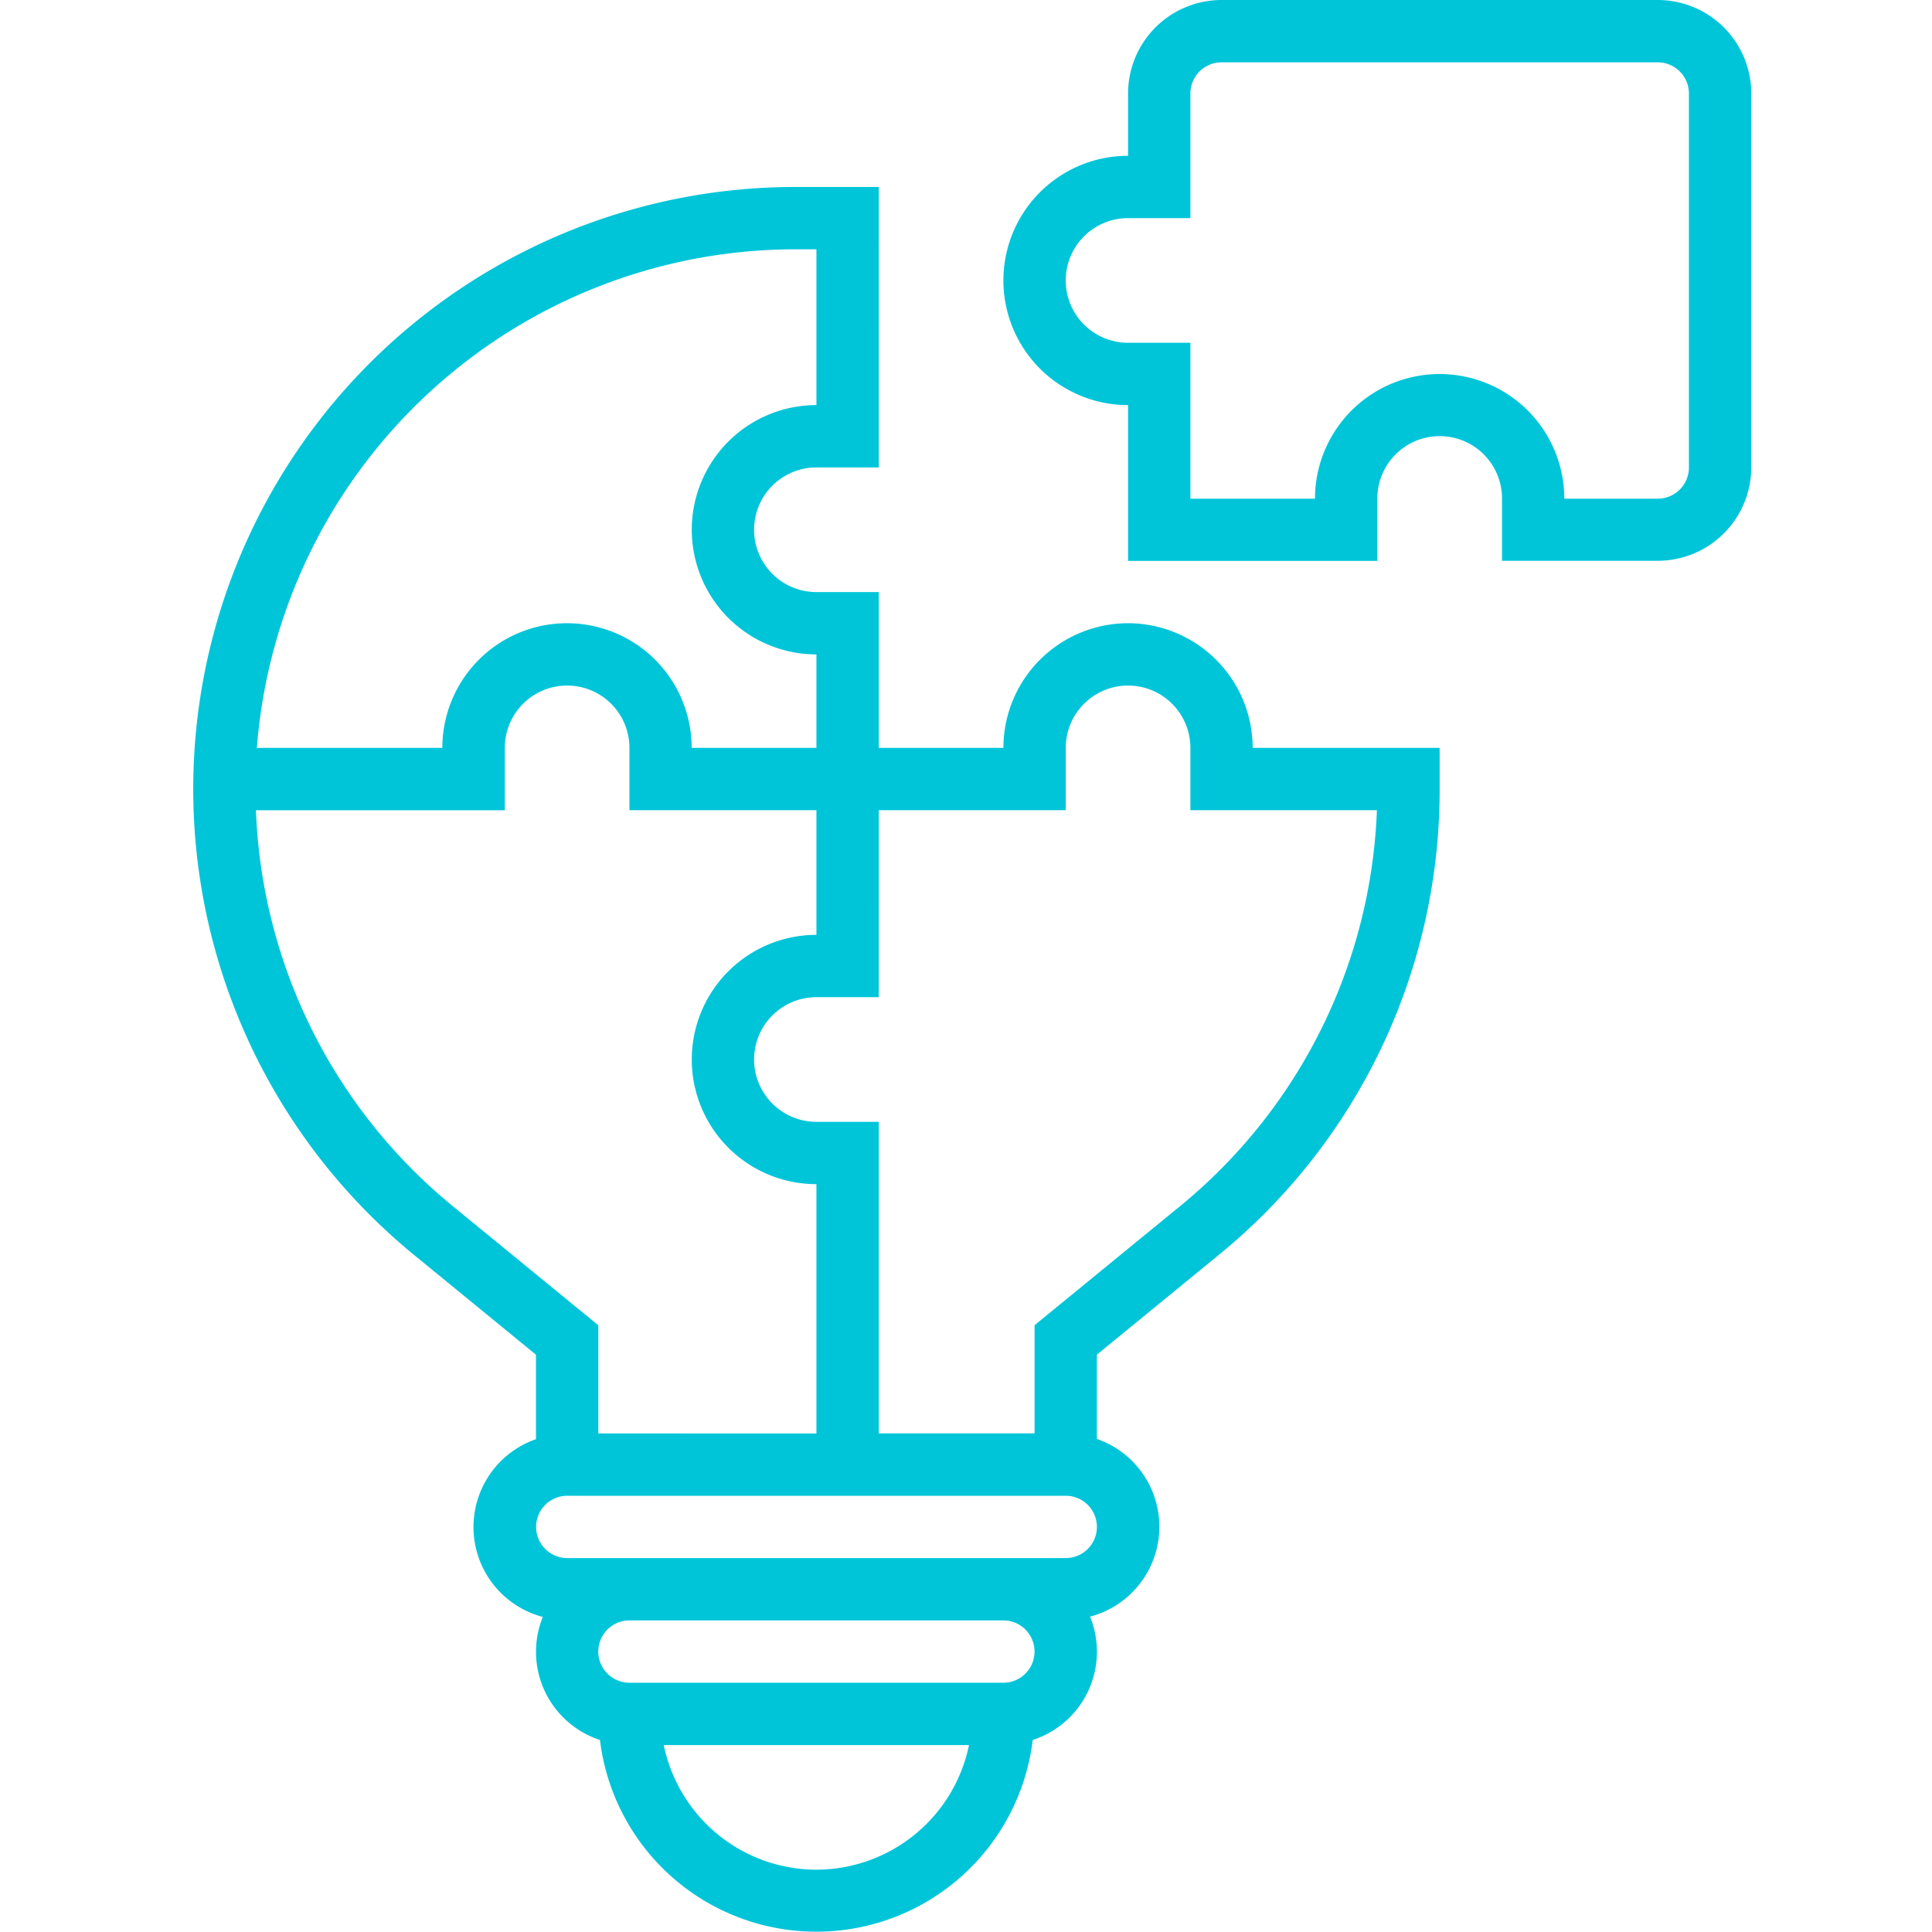
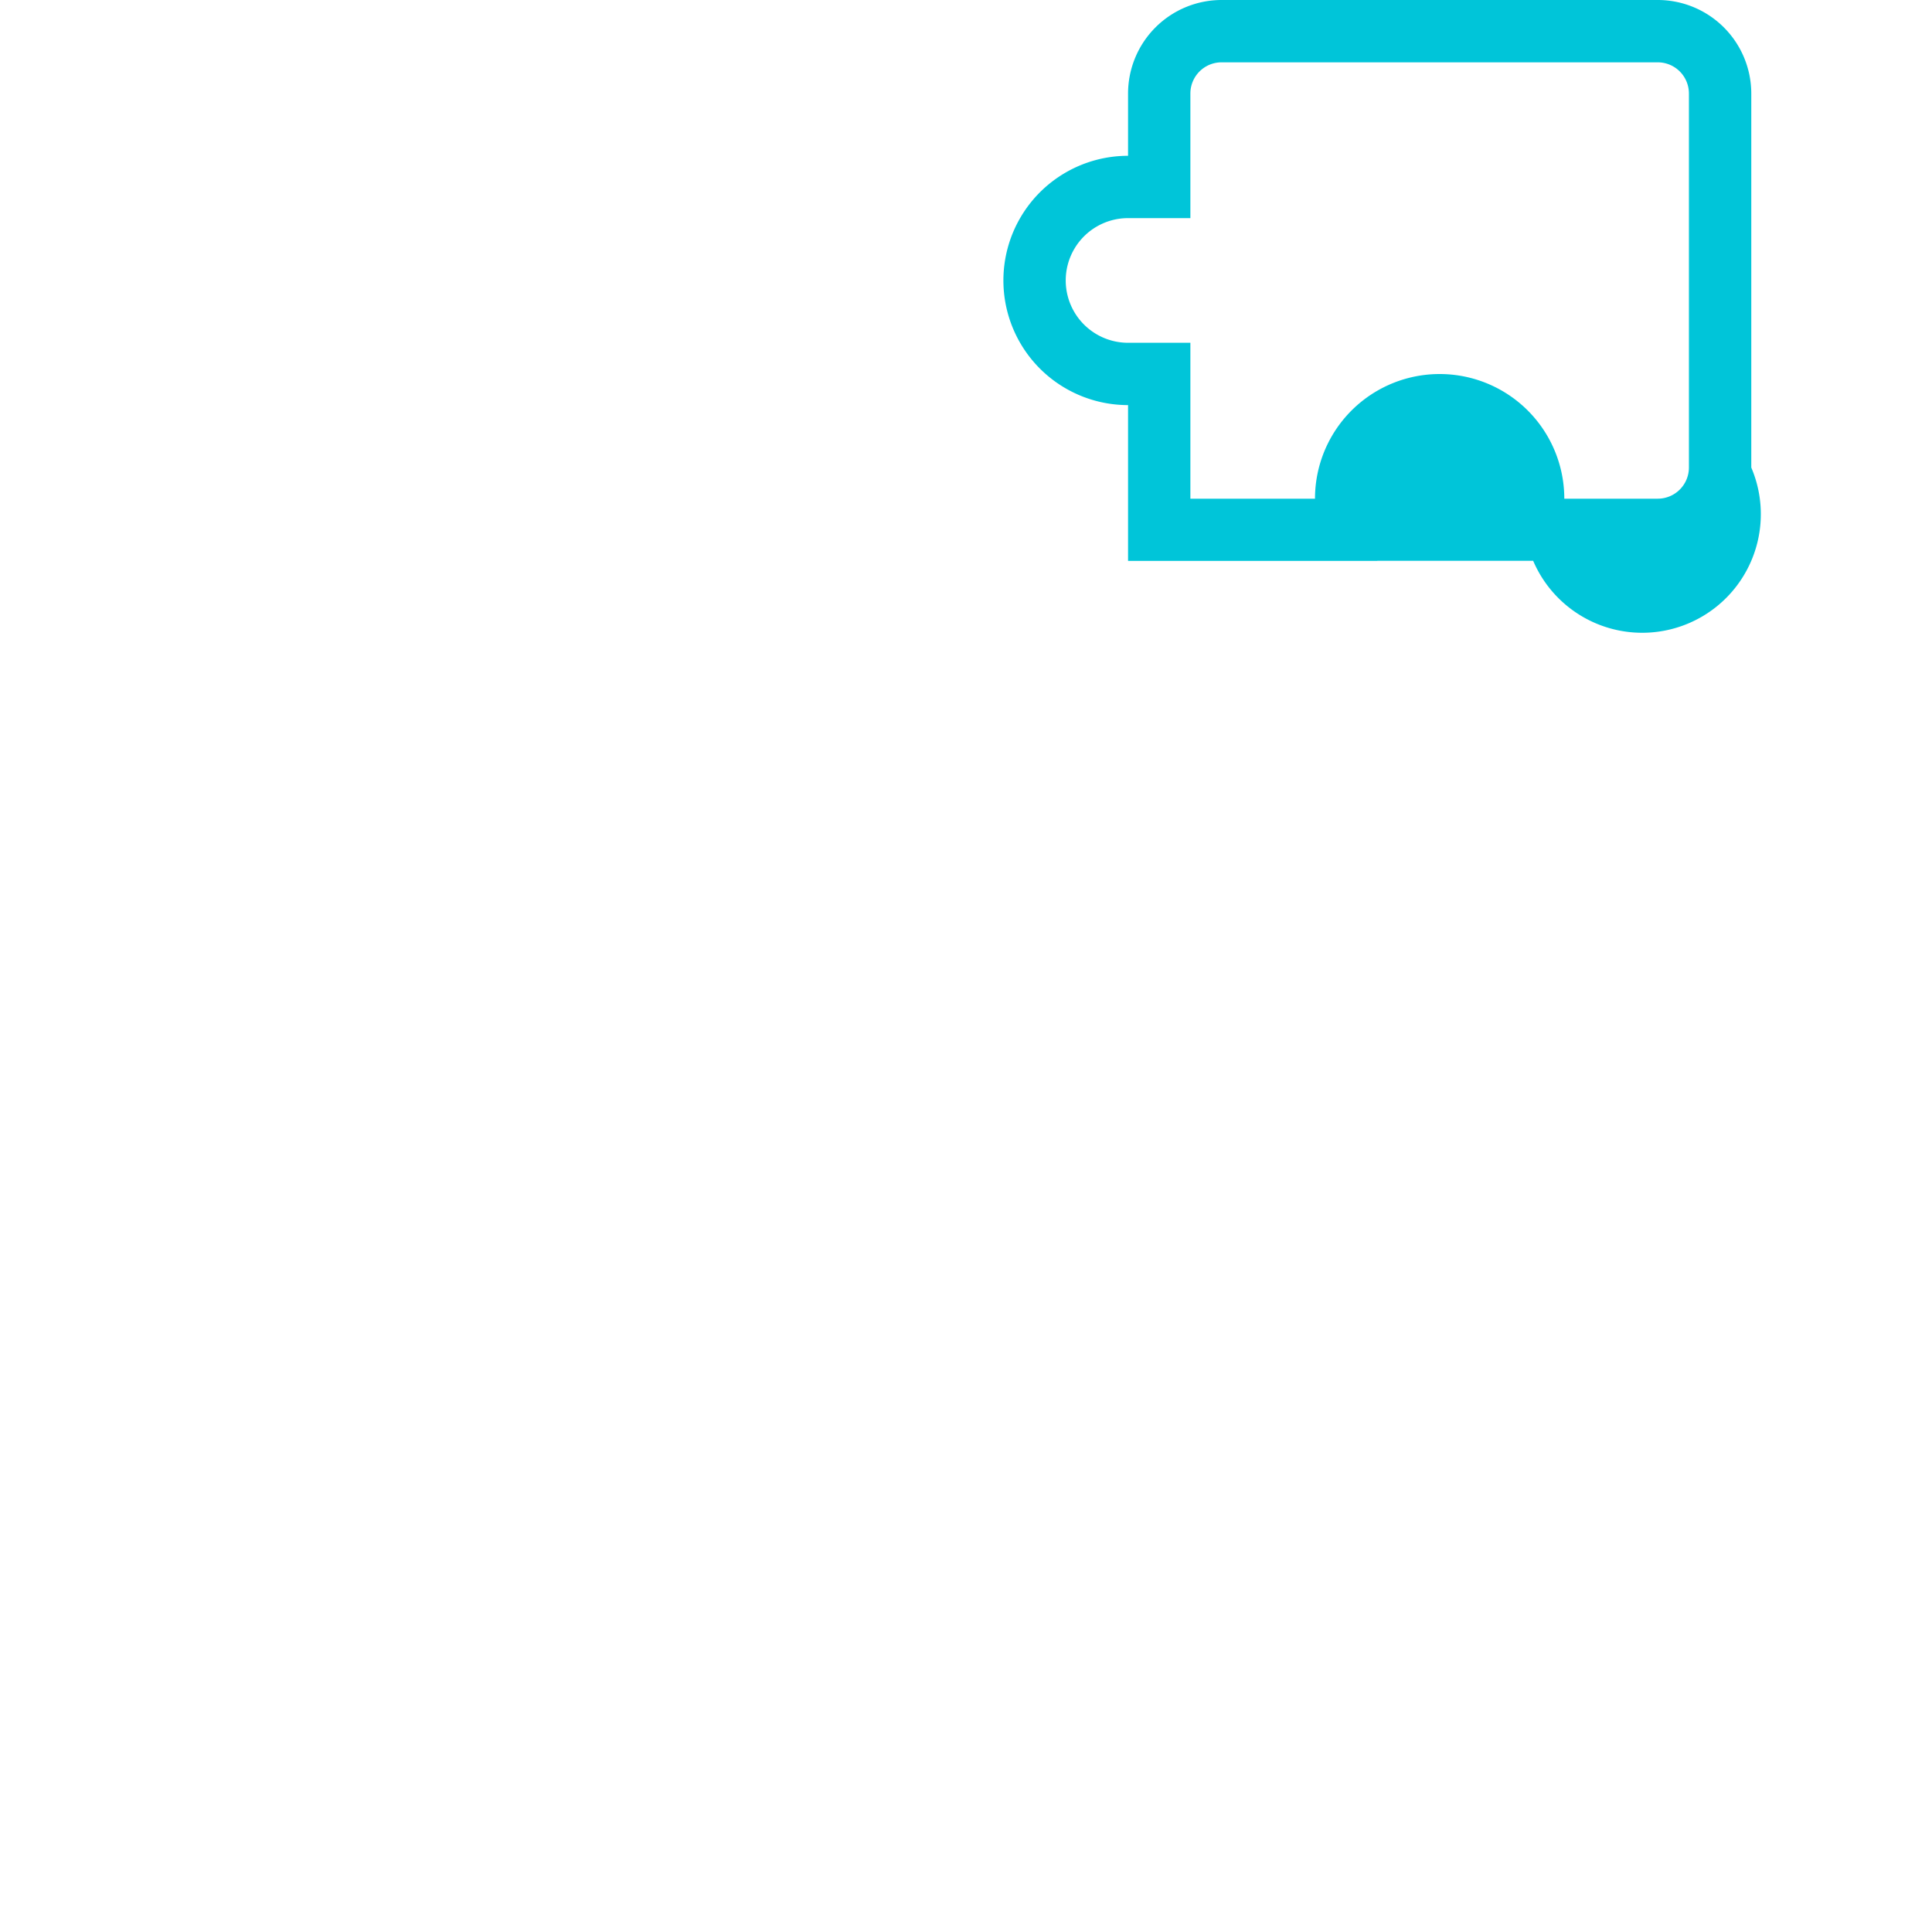
<svg xmlns="http://www.w3.org/2000/svg" width="50" height="50" viewBox="0 0 50 50">
  <g id="Custom_Node.js_solutions" data-name="Custom Node.js solutions" transform="translate(-24.905 -164)">
    <rect id="Rectangle_25" data-name="Rectangle 25" width="50" height="50" transform="translate(24.905 164)" fill="#c5c5c5" opacity="0" />
    <g id="solution" transform="translate(22.905 163)">
-       <path id="Path_7089" data-name="Path 7089" d="M49.935,1H38.645a2.422,2.422,0,0,0-2.419,2.419V5.032a3.226,3.226,0,1,0,0,6.452v4.032h6.452V13.9a1.613,1.613,0,1,1,3.226,0v1.613h4.032A2.422,2.422,0,0,0,52.355,13.1V3.419A2.422,2.422,0,0,0,49.935,1Zm.806,12.1a.807.807,0,0,1-.806.806H47.516a3.226,3.226,0,0,0-6.452,0H37.839V9.871H36.226a1.613,1.613,0,1,1,0-3.226h1.613V3.419a.807.807,0,0,1,.806-.806h11.29a.807.807,0,0,1,.806.806Z" transform="translate(-5.032)" fill="#00c5d9" />
-       <path id="Path_7090" data-name="Path 7090" d="M31.194,18.29a3.229,3.229,0,0,0-3.226,3.226H24.742V17.484H23.129a1.613,1.613,0,0,1,0-3.226h1.613V7H22.58a15.58,15.58,0,0,0-9.865,27.638l3.156,2.583v2.186a2.406,2.406,0,0,0,.177,4.6,2.4,2.4,0,0,0,1.479,3.184,5.641,5.641,0,0,0,11.2,0A2.4,2.4,0,0,0,30.21,44a2.406,2.406,0,0,0,.177-4.6V37.22l3.156-2.583A15.52,15.52,0,0,0,39.258,22.58V21.516H34.419A3.229,3.229,0,0,0,31.194,18.29ZM22.58,8.613h.549v4.032a3.226,3.226,0,0,0,0,6.452v2.419H19.9a3.226,3.226,0,1,0-6.452,0h-4.8A13.985,13.985,0,0,1,22.58,8.613ZM13.735,33.39a13.907,13.907,0,0,1-5.111-10.26h6.44V21.516a1.613,1.613,0,0,1,3.226,0v1.613h4.839v3.226a3.226,3.226,0,1,0,0,6.452v6.452H17.484v-2.8Zm9.394,17.159a4.04,4.04,0,0,1-3.951-3.226h7.9A4.04,4.04,0,0,1,23.129,50.548Zm4.839-4.839H18.29a.806.806,0,1,1,0-1.613h9.677a.806.806,0,1,1,0,1.613Zm1.613-3.226h-12.9a.806.806,0,1,1,0-1.613h12.9a.806.806,0,1,1,0,1.613Zm2.942-9.094-3.748,3.067v2.8H24.742V31.194H23.129a1.613,1.613,0,0,1,0-3.226h1.613V23.129h4.839V21.516a1.613,1.613,0,1,1,3.226,0v1.613h4.827A13.907,13.907,0,0,1,32.523,33.39Z" transform="translate(0 -1.161)" fill="#00c5d9" />
+       <path id="Path_7089" data-name="Path 7089" d="M49.935,1H38.645a2.422,2.422,0,0,0-2.419,2.419V5.032a3.226,3.226,0,1,0,0,6.452v4.032h6.452V13.9v1.613h4.032A2.422,2.422,0,0,0,52.355,13.1V3.419A2.422,2.422,0,0,0,49.935,1Zm.806,12.1a.807.807,0,0,1-.806.806H47.516a3.226,3.226,0,0,0-6.452,0H37.839V9.871H36.226a1.613,1.613,0,1,1,0-3.226h1.613V3.419a.807.807,0,0,1,.806-.806h11.29a.807.807,0,0,1,.806.806Z" transform="translate(-5.032)" fill="#00c5d9" />
    </g>
  </g>
</svg>